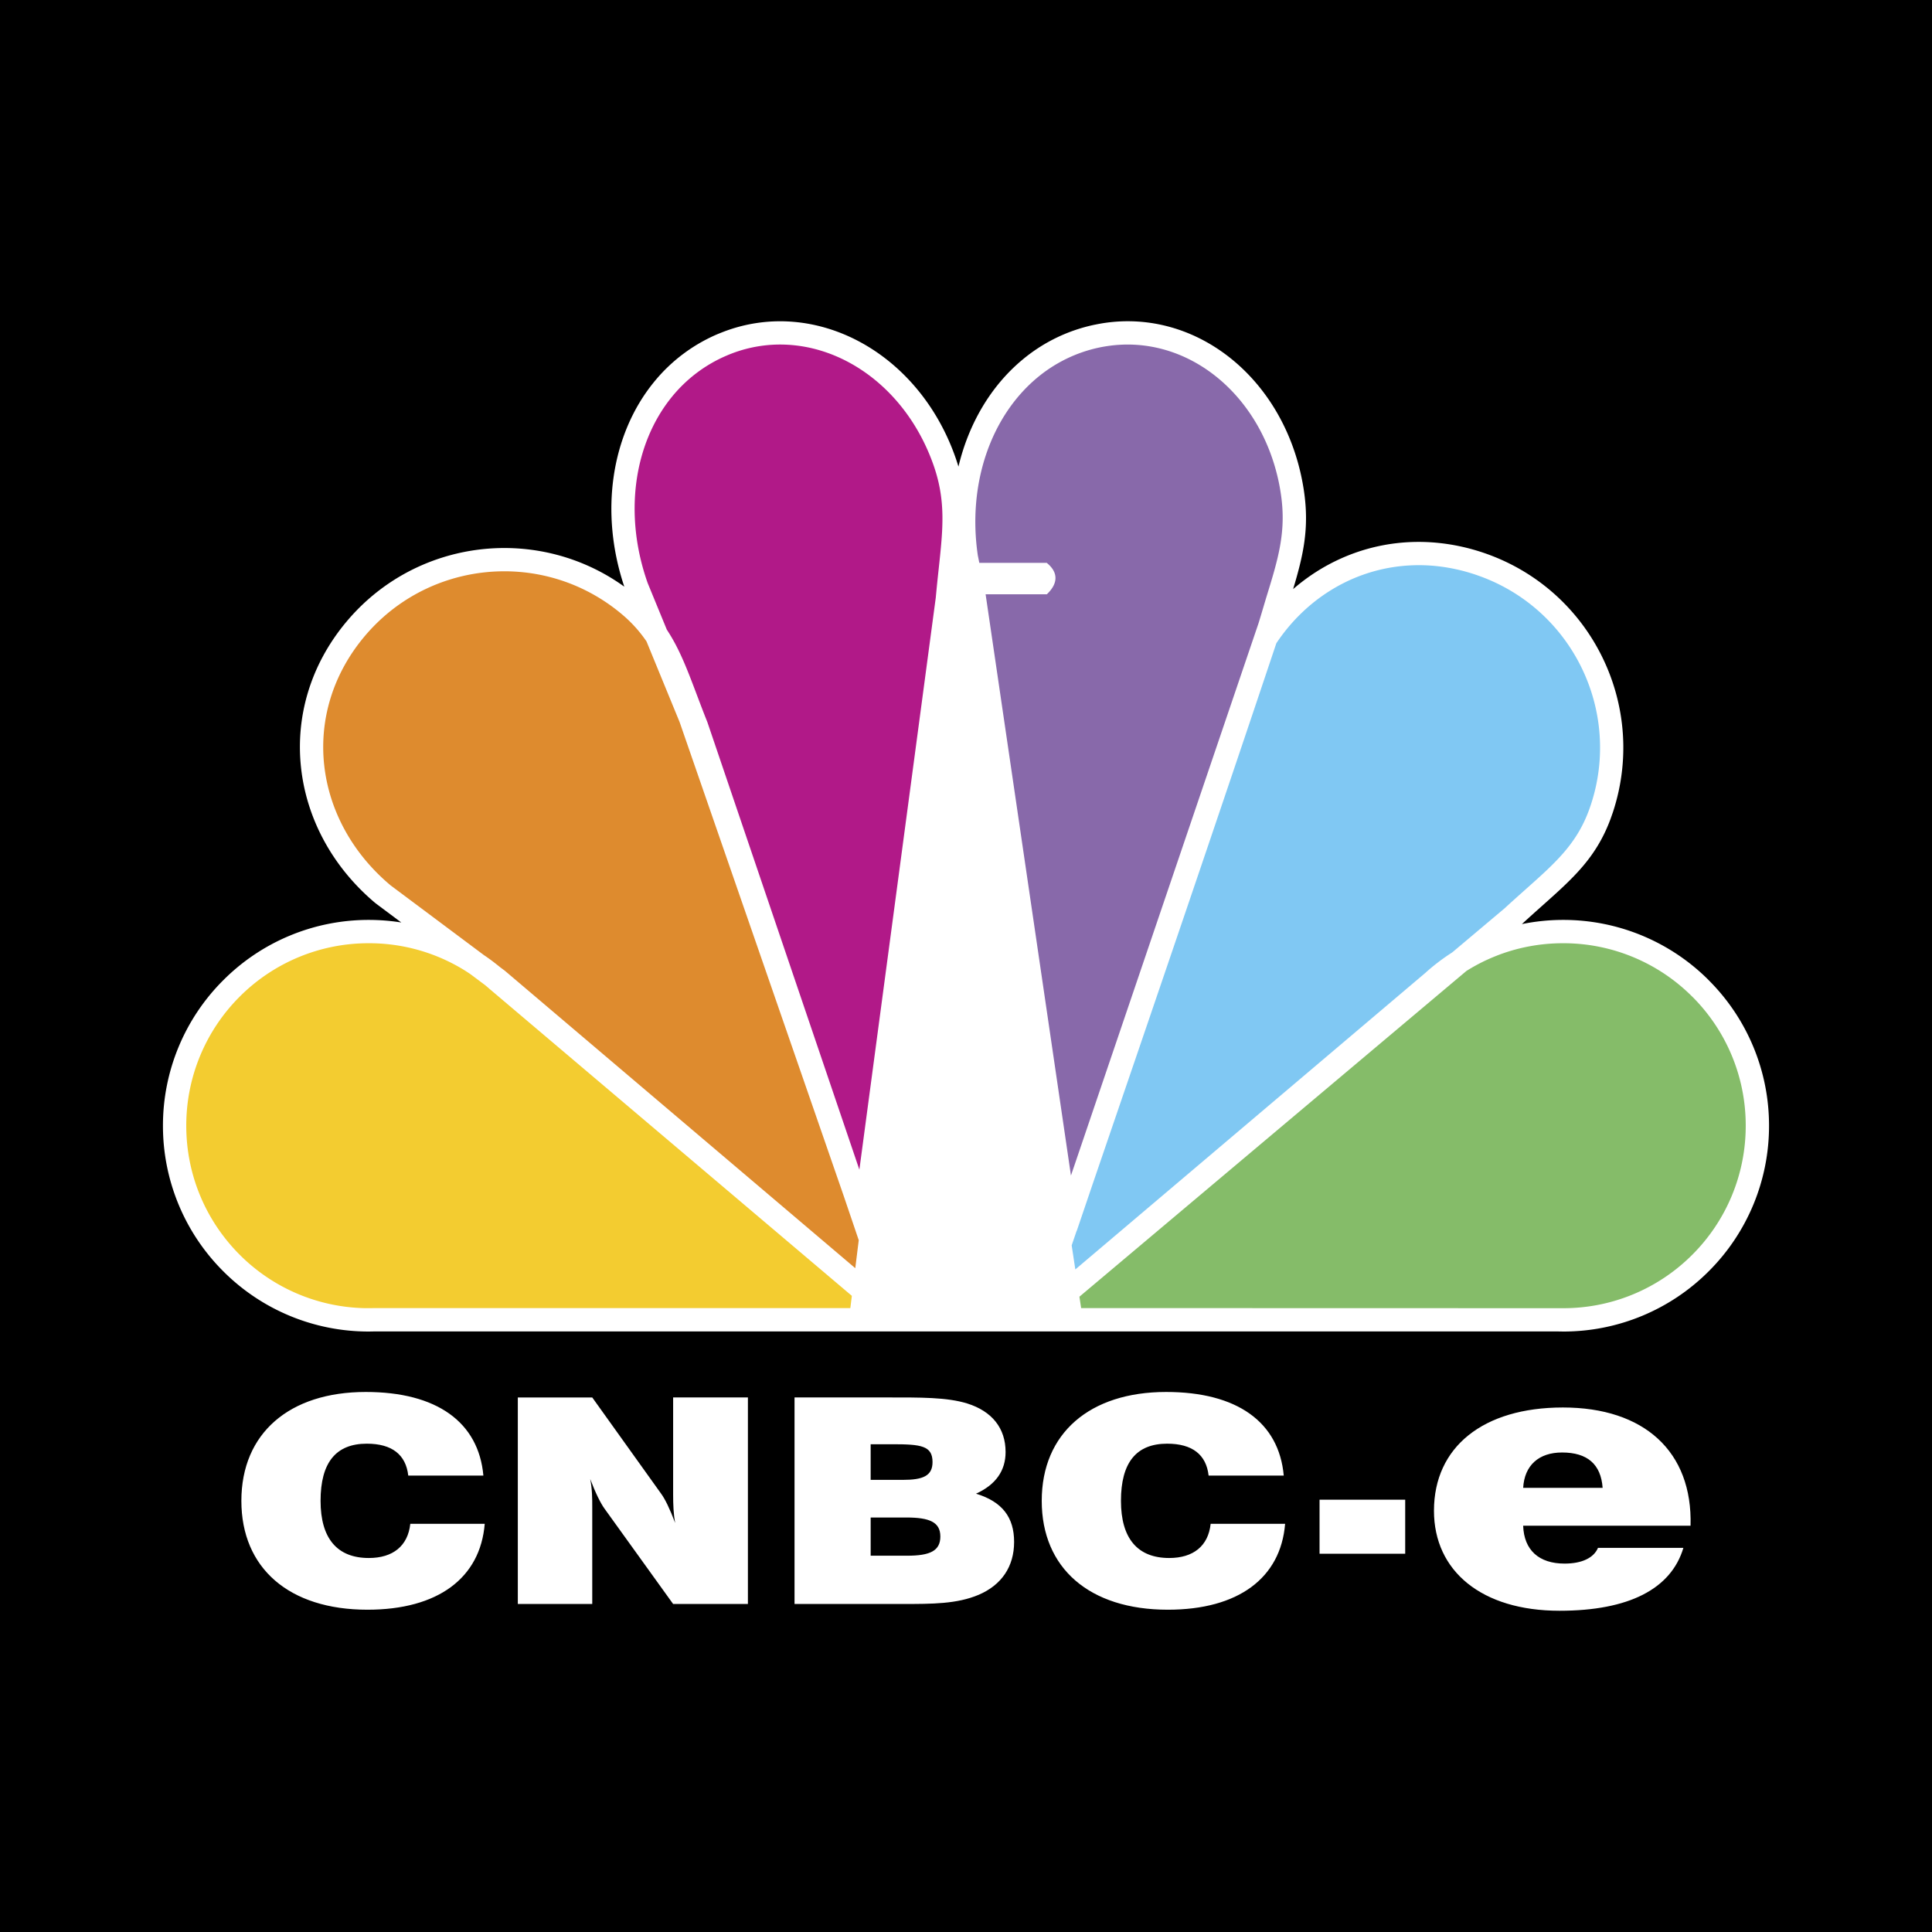
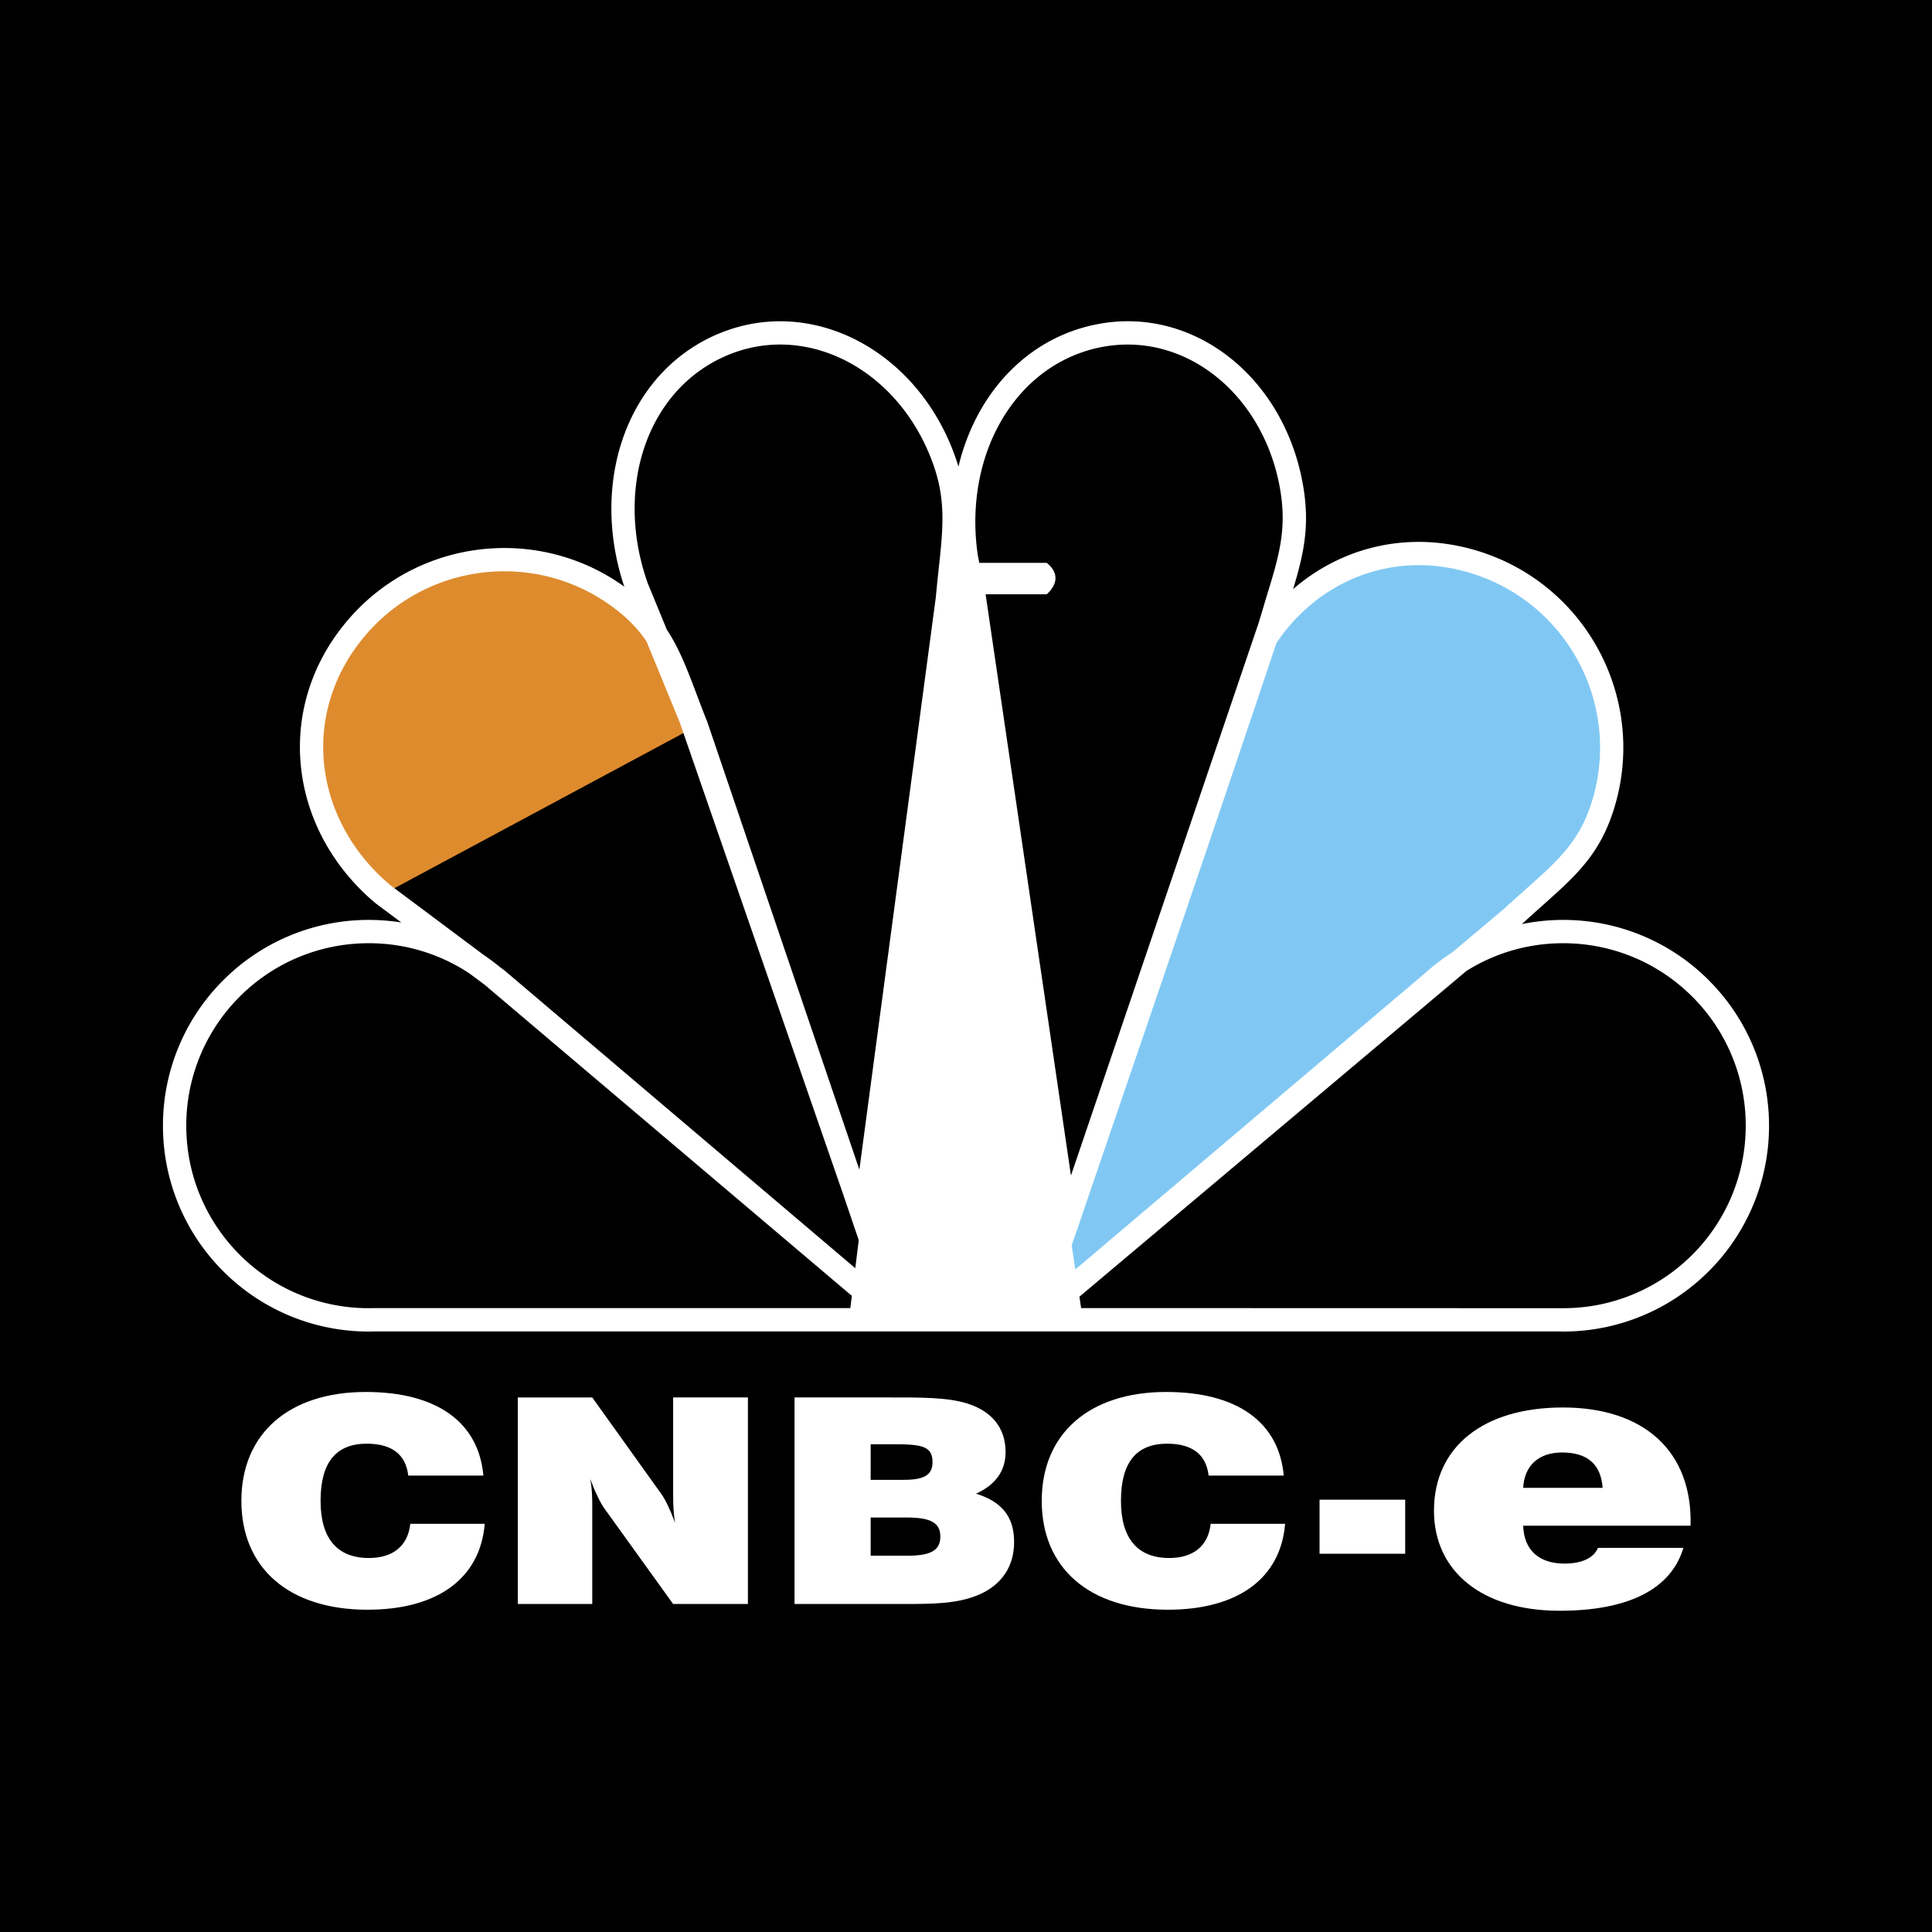
<svg xmlns="http://www.w3.org/2000/svg" width="2500" height="2500" viewBox="0 0 192.756 192.756">
  <path fill-rule="evenodd" clip-rule="evenodd" d="M0 0h192.756v192.756H0V0z" />
  <path d="M48.361 152.032h-7.426c-.238 2.207-1.73 3.41-4.137 3.41-3.154 0-4.815-1.947-4.815-5.703 0-3.812 1.526-5.703 4.611-5.703 2.51 0 3.901 1.09 4.138 3.183h7.495c-.476-5.332-4.647-8.342-11.734-8.342-7.63 0-12.411 4.127-12.411 10.862 0 6.707 4.747 10.862 12.58 10.862 7.019.001 11.258-3.152 11.699-8.569zM74.619 160.029v-20.606h-7.46v9.714c0 .977.035 1.921.204 2.81-.542-1.433-1.018-2.406-1.424-2.952l-6.85-9.571h-7.426v20.606h7.426v-9.66c0-.829 0-1.775-.203-2.808.543 1.433 1.051 2.437 1.424 2.952l6.849 9.516h7.46v-.001zM101.178 153.839c0-2.467-1.188-4.014-3.799-4.815 1.967-.89 2.949-2.294 2.949-4.156 0-2.378-1.355-4.069-3.83-4.844-2.035-.63-4.68-.601-8.038-.601h-9.189v20.606h10.784c2.984 0 5.424 0 7.593-.918 2.274-.973 3.53-2.807 3.53-5.272zm-8.139-7.969c0 1.376-.95 1.777-2.951 1.777h-3.222v-3.555h2.17c2.849.001 4.003.144 4.003 1.778zm.78 7.423c0 1.434-1.017 1.921-3.324 1.921h-3.628v-3.812h3.561c2.306 0 3.391.457 3.391 1.891zM128.215 152.032h-7.428c-.234 2.207-1.727 3.41-4.135 3.41-3.154 0-4.814-1.947-4.814-5.703 0-3.812 1.523-5.703 4.609-5.703 2.51 0 3.9 1.09 4.137 3.183h7.496c-.477-5.332-4.646-8.342-11.734-8.342-7.629 0-12.412 4.127-12.412 10.862 0 6.707 4.748 10.862 12.582 10.862 7.019.001 11.259-3.152 11.699-8.569zM140.197 155.015v-5.391h-8.545v5.391h8.545zM168.666 152.223c.213-7.413-4.639-11.798-12.734-11.798-7.973 0-12.865 3.955-12.865 10.301 0 6.023 4.768 9.979 12.525 9.979 6.918 0 11.135-2.173 12.359-6.272h-8.52c-.422.998-1.604 1.567-3.332 1.567-2.572 0-4.049-1.354-4.133-3.777h16.7zm-8.771-3.778h-7.928c.125-2.247 1.561-3.53 3.879-3.53 2.531 0 3.881 1.178 4.049 3.53z" fill-rule="evenodd" clip-rule="evenodd" fill="#fff" />
-   <path d="M143.053 97.872l-39.896 33.798h52.115l.693.012c10.695 0 19.371-8.672 19.371-19.369 0-10.698-8.676-19.37-19.371-19.37a19.293 19.293 0 0 0-12.912 4.929z" fill-rule="evenodd" clip-rule="evenodd" fill="#85bc69" />
-   <path d="M49.701 97.872a19.297 19.297 0 0 0-12.912-4.93c-10.697 0-19.369 8.672-19.369 19.37 0 10.697 8.671 19.369 19.369 19.369l.692-.012h52.116L49.701 97.872z" fill-rule="evenodd" clip-rule="evenodd" fill="#f3cc30" />
-   <path d="M69.482 72.443c-2.185-5.464-2.922-8.887-6.721-12.075-8.195-6.876-20.413-5.807-27.289 2.387-6.876 8.196-5.45 19.594 2.746 26.47l11.44 8.55 39.941 33.896-20.117-59.228z" fill-rule="evenodd" clip-rule="evenodd" fill="#de8b2e" />
+   <path d="M69.482 72.443c-2.185-5.464-2.922-8.887-6.721-12.075-8.195-6.876-20.413-5.807-27.289 2.387-6.876 8.196-5.45 19.594 2.746 26.47z" fill-rule="evenodd" clip-rule="evenodd" fill="#de8b2e" />
  <path d="M150.875 91.505c4.32-3.997 7.25-5.912 8.865-10.602 3.482-10.115-1.895-21.138-12.008-24.621-10.115-3.483-20.244 1.934-23.729 12.049l-3.883 13.744-16.965 49.594 47.72-40.164z" fill-rule="evenodd" clip-rule="evenodd" fill="#80c8f3" />
-   <path d="M126.609 62.714c1.625-5.597 3.062-8.7 2.336-13.58-1.57-10.525-10.279-17.514-19.455-15.608-9.178 1.905-14.645 11.581-13.075 22.106l2.78 13.886 7.168 52.809 20.246-59.613z" fill-rule="evenodd" clip-rule="evenodd" fill="#8869aa" />
-   <path d="M94.515 59.75c.528-5.805 1.347-9.125-.299-13.776-3.548-10.033-13.431-15.23-22.076-11.609-8.644 3.621-12.164 14.163-8.616 24.196l5.379 13.1 17.335 50.058 8.277-61.969z" fill-rule="evenodd" clip-rule="evenodd" fill="#b11988" />
  <path d="M126.334 59.616c1.186-3.843 2.021-6.551 1.461-10.314-.062-.42-.131-.809-.205-1.167-.93-4.479-3.252-8.19-6.336-10.628-3.043-2.406-6.834-3.565-10.75-2.982-.285.042-.547.088-.783.137l-.004.004-.018.003v-.002a14.162 14.162 0 0 0-3.342 1.149 14.313 14.313 0 0 0-2.896 1.886c-4.602 3.853-6.954 10.562-5.904 17.711l.15.743H104.435l.082.07c.523.45.787.933.787 1.446 0 .504-.258 1.015-.771 1.532l-.086.086H98.334l8.516 57.994 18.66-54.944c.019.001.756-2.501.824-2.724zm1.006 4.561c-6.025 17.988-12.16 35.935-18.301 53.885l-1.576 4.638a.765.765 0 0 1-.059.137l-.482 1.411.363 2.404 34.992-29.645-.002-.003a20.46 20.46 0 0 1 2.613-1.981l5.227-4.401c.664-.613 1.428-1.293 2.141-1.93 2.973-2.647 5.082-4.526 6.32-7.987l.131-.376a18.09 18.09 0 0 0 .811-7.826c-.783-6.733-5.314-12.758-12.15-15.116l-.02-.008-.004-.001-.006-.002.006.002-.006-.002a18.211 18.211 0 0 0-3.967-.892 16.98 16.98 0 0 0-3.859.028c-4.91.602-9.307 3.373-12.172 7.665zM95.626 46.552c1.021-4.285 3.227-8.023 6.344-10.631a16.534 16.534 0 0 1 3.369-2.195 16.507 16.507 0 0 1 3.896-1.333l.008-.004.018-.003.002.003c.326-.067.629-.122.902-.163 4.582-.683 9 .661 12.533 3.455 3.49 2.76 6.117 6.946 7.162 11.982v.004c.094.452.172.886.232 1.299.555 3.729-.061 6.428-1.076 9.808 2.887-2.504 6.412-4.104 10.213-4.568a19.17 19.17 0 0 1 4.385-.028c1.488.159 2.988.489 4.48 1.001l.006.001-.006-.001.014.005c7.717 2.656 12.832 9.456 13.715 17.056.172 1.472.184 2.979.023 4.495a20.645 20.645 0 0 1-.922 4.288l-.238.679c-1.438 3.872-3.709 5.896-6.887 8.726-.578.516-1.193 1.063-1.959 1.769a20.522 20.522 0 0 1 4.113-.417h.016a20.477 20.477 0 0 1 14.512 6.013l-.002.003a20.472 20.472 0 0 1 6.018 14.514v.012a20.473 20.473 0 0 1-6.014 14.51 20.478 20.478 0 0 1-14.385 6.015c-.281 0-.564-.007-.846-.012H37.5l-.691.012h-.026a20.47 20.47 0 0 1-14.509-6.013 20.478 20.478 0 0 1-6.016-14.517v-.011a20.466 20.466 0 0 1 6.013-14.505 20.47 20.47 0 0 1 14.516-6.021h.003c1.105 0 2.19.088 3.248.257l-2.516-1.88-.036-.032a.633.633 0 0 1-.039-.032l-.003.004c-4.316-3.631-6.854-8.467-7.406-13.483-.555-5.032.887-10.236 4.528-14.585l.009-.009.006-.008c5.242-6.247 13.413-8.588 20.816-6.7a20.361 20.361 0 0 1 6.889 3.219c-2.5-7.476-1.278-15.196 2.937-20.384a16.499 16.499 0 0 1 6.46-4.849l.012-.003c.283-.117.571-.229.861-.332 4.364-1.543 8.956-1.066 12.958 1.002 3.958 2.045 7.336 5.653 9.322 10.395a23.486 23.486 0 0 1 .79 2.192zm12.239 83.955l48.117.012a18.153 18.153 0 0 0 12.857-5.333 18.149 18.149 0 0 0 5.332-12.865v-.012a18.14 18.14 0 0 0-5.33-12.872h-.004a18.153 18.153 0 0 0-12.867-5.331h-.016c-2.334 0-4.562.437-6.604 1.233l.002.001c-.34.132-.668.272-.986.418h-.004c-.709.326-1.398.7-2.059 1.116l-38.609 32.498.171 1.135zm-23.027 0l.151-1.221-36.037-30.528-.03-.026-.002.003a16.633 16.633 0 0 0-.535-.46l-1.45-1.084c-.32-.217-.637-.419-.947-.601a18.124 18.124 0 0 0-9.198-2.484h-.003a18.147 18.147 0 0 0-12.872 5.329 18.158 18.158 0 0 0-5.331 12.87v.011c0 5.027 2.039 9.578 5.333 12.872a18.152 18.152 0 0 0 12.561 5.328l.617-.003c.238-.004.477-.006.715-.006h47.028zm.493-3.981l.346-2.793-1.498-4.41-16.375-47.286-3.302-8.042a13.187 13.187 0 0 0-2.487-2.736l-.004-.004-.019-.016a18.296 18.296 0 0 0-3.436-2.271 18.074 18.074 0 0 0-3.731-1.406c-6.569-1.675-13.816.4-18.462 5.937l-.009.009-.006.008h.001c-3.214 3.839-4.488 8.42-4.001 12.841.489 4.431 2.749 8.718 6.598 11.956l.004.005 9.332 6.974c.208.139.407.278.6.419.34.248.672.507.995.772l.479.358.054.045 34.921 29.64zm8.033-66.913c.103-1.123.199-2.017.289-2.852.432-4 .736-6.819-.531-10.401a20.466 20.466 0 0 0-.43-1.113c-1.768-4.22-4.753-7.419-8.24-9.222-3.446-1.781-7.388-2.195-11.123-.875-.245.086-.494.184-.743.288l-.003.001.001.002a14.15 14.15 0 0 0-3.072 1.763 14.389 14.389 0 0 0-2.488 2.404c-3.794 4.671-4.821 11.73-2.404 18.567l1.91 4.649c1.248 1.881 2.033 3.957 2.993 6.497.32.847.661 1.749 1.038 2.691l.022.059 15.157 44.627 7.624-57.085z" fill="#fff" />
</svg>